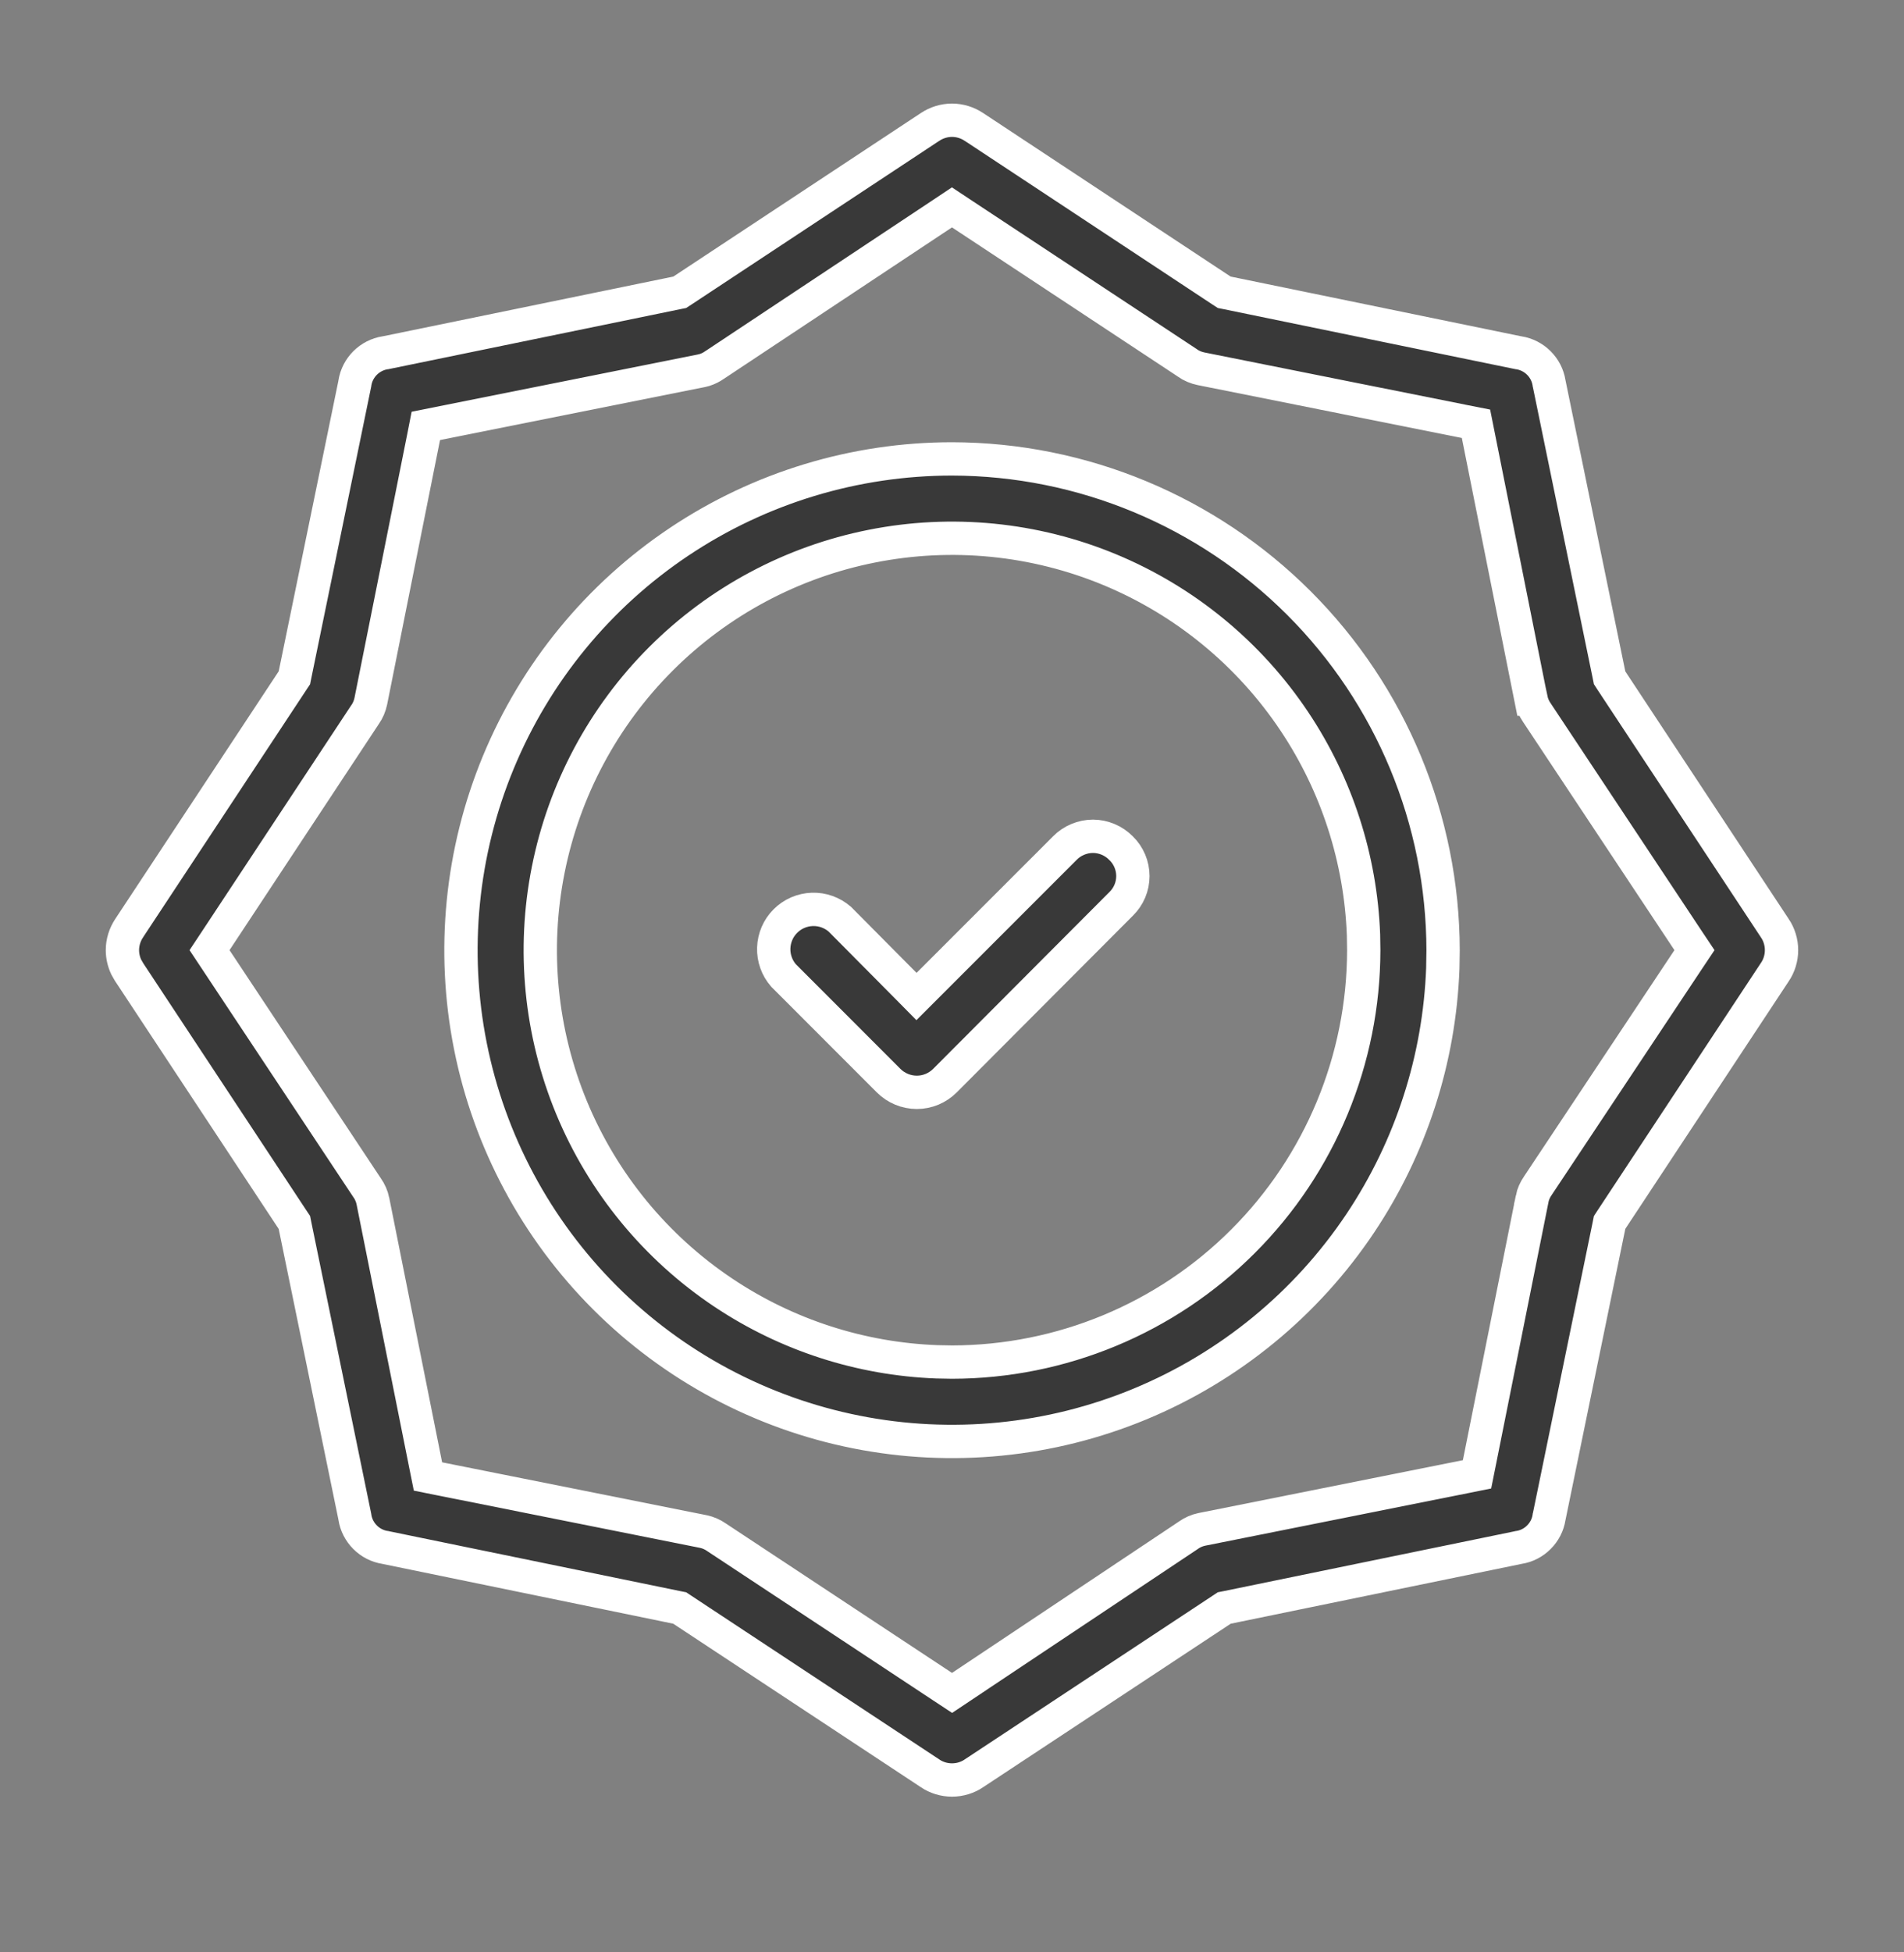
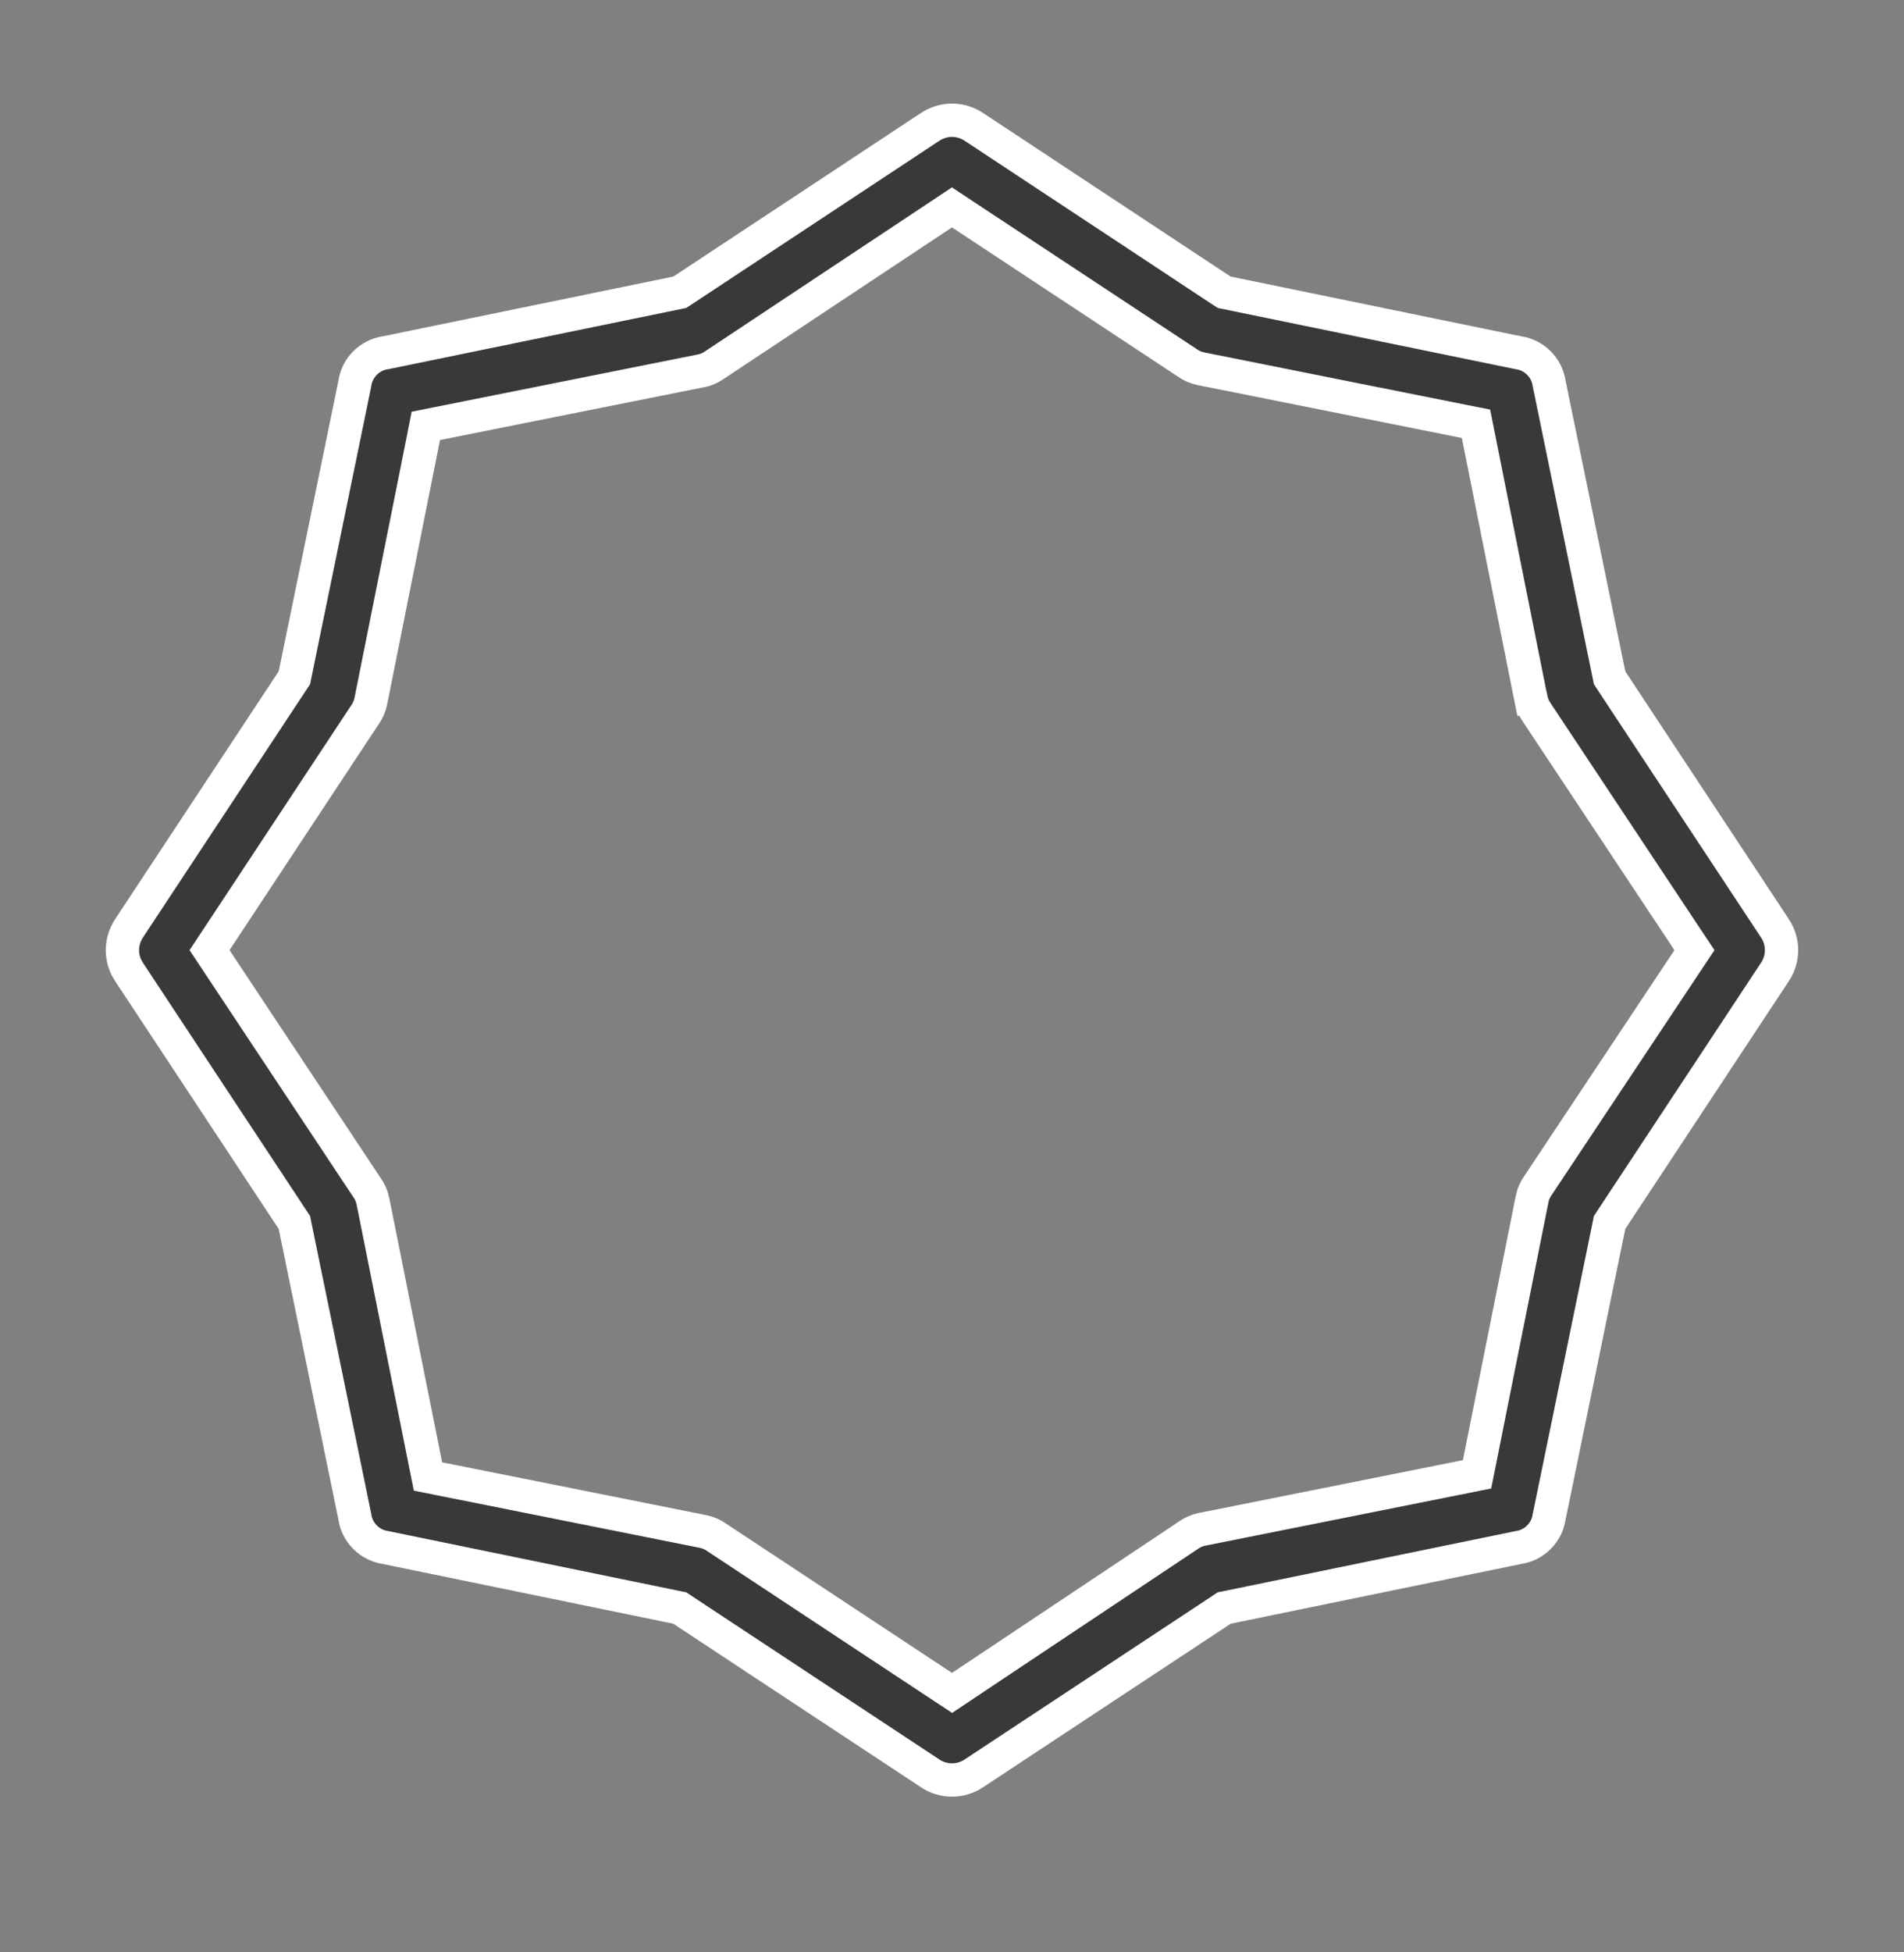
<svg xmlns="http://www.w3.org/2000/svg" fill="none" viewBox="0 0 40 41" height="41" width="40">
  <rect x="0" y="0" width="40" height="41" fill="#808080" stroke="none" />
  <path stroke-width="0.7" stroke="white" fill="#393939" d="M20 2.525C20.164 2.525 20.325 2.575 20.461 2.666L20.463 2.667L25.662 6.101L25.719 6.138L25.785 6.151L31.895 7.407L31.911 7.409C32.069 7.434 32.216 7.51 32.329 7.623C32.443 7.736 32.518 7.883 32.543 8.041L32.544 8.049L32.546 8.057L33.802 14.168L33.815 14.233L33.852 14.29L37.285 19.49L37.287 19.492C37.378 19.628 37.427 19.789 37.427 19.953C37.427 20.117 37.378 20.278 37.287 20.414L37.285 20.416L33.852 25.615L33.815 25.672L33.802 25.738L32.546 31.849L32.544 31.856L32.543 31.864C32.518 32.023 32.443 32.169 32.329 32.282C32.216 32.396 32.07 32.471 31.911 32.496L31.903 32.497L31.895 32.499L25.785 33.755L25.719 33.768L25.662 33.806L20.463 37.238L20.461 37.24C20.325 37.331 20.164 37.38 20 37.38C19.836 37.38 19.675 37.331 19.539 37.24L19.537 37.238L14.337 33.806L14.28 33.768L14.215 33.755L8.104 32.499L8.096 32.497L8.088 32.496C7.93 32.471 7.783 32.396 7.67 32.282C7.557 32.169 7.481 32.023 7.456 31.864L7.454 31.849L6.198 25.738L6.185 25.672L6.147 25.615L2.714 20.416L2.713 20.414L2.652 20.308C2.6 20.197 2.572 20.076 2.572 19.953C2.572 19.789 2.622 19.628 2.713 19.492L2.714 19.49L6.147 14.29L6.185 14.233L6.198 14.168L7.454 8.057L7.456 8.041C7.481 7.883 7.557 7.736 7.67 7.623C7.783 7.51 7.93 7.434 8.088 7.409L8.104 7.407L14.215 6.151L14.28 6.138L14.337 6.101L19.537 2.667L19.539 2.666C19.675 2.575 19.836 2.525 20 2.525ZM19.807 4.483L15.018 7.661L15.01 7.666C14.946 7.711 14.877 7.745 14.803 7.769L14.731 7.787L9.176 8.898L8.946 8.944L8.901 9.173L7.79 14.726C7.769 14.827 7.728 14.923 7.669 15.008L7.663 15.016L4.53 19.76L4.402 19.953L4.53 20.146L7.708 24.936L7.713 24.942C7.771 25.026 7.813 25.121 7.834 25.221V25.222L8.945 30.777L8.991 31.006L9.22 31.052L14.775 32.162C14.876 32.183 14.971 32.225 15.055 32.284L15.062 32.289L19.807 35.423L20.001 35.551L24.961 32.244L24.967 32.239C25.051 32.18 25.147 32.138 25.248 32.117L30.802 31.007L31.03 30.961L31.076 30.732L32.188 25.177L32.187 25.176C32.208 25.076 32.25 24.982 32.309 24.898L32.313 24.892L35.469 20.146L35.598 19.953L35.469 19.76L32.291 14.971L32.286 14.963C32.227 14.878 32.186 14.783 32.165 14.682H32.164L31.054 9.129L31.008 8.899L30.779 8.854L25.226 7.743H25.227C25.126 7.722 25.03 7.681 24.945 7.622L24.938 7.616L20.192 4.483L19.999 4.355L19.807 4.483Z" />
-   <path stroke-width="0.7" stroke="white" fill="#393939" d="M20 9.637C22.735 9.642 25.355 10.732 27.289 12.665C29.223 14.599 30.312 17.22 30.317 19.954L30.311 20.336C30.24 22.242 29.642 24.095 28.579 25.686C27.445 27.382 25.833 28.704 23.948 29.485C22.063 30.266 19.989 30.47 17.988 30.072C15.987 29.674 14.149 28.692 12.706 27.249C11.263 25.806 10.28 23.968 9.882 21.967C9.484 19.966 9.689 17.891 10.47 16.006C11.251 14.121 12.572 12.51 14.269 11.376C15.965 10.242 17.96 9.637 20 9.637ZM23.311 11.962C21.73 11.307 19.991 11.136 18.314 11.47C16.636 11.803 15.094 12.627 13.884 13.837C12.674 15.047 11.85 16.589 11.517 18.267C11.183 19.944 11.354 21.683 12.009 23.264C12.664 24.844 13.773 26.195 15.195 27.145C16.529 28.037 18.082 28.538 19.681 28.598L20.001 28.604C22.294 28.601 24.493 27.689 26.114 26.067C27.736 24.446 28.647 22.247 28.65 19.954L28.645 19.634C28.585 18.035 28.084 16.482 27.192 15.148C26.242 13.726 24.891 12.617 23.311 11.962Z" />
-   <path stroke-width="0.7" stroke="white" fill="#393939" d="M22.961 17.562C23.071 17.562 23.179 17.585 23.28 17.627C23.381 17.669 23.473 17.732 23.55 17.81L23.555 17.814C23.632 17.89 23.694 17.981 23.736 18.081C23.778 18.181 23.8 18.289 23.8 18.398C23.8 18.506 23.778 18.614 23.736 18.714C23.694 18.814 23.632 18.904 23.555 18.98L23.552 18.983L19.852 22.693C19.695 22.85 19.483 22.939 19.261 22.939C19.039 22.939 18.825 22.85 18.668 22.693L16.46 20.484C16.322 20.325 16.248 20.119 16.255 19.908C16.262 19.695 16.349 19.492 16.5 19.342C16.651 19.191 16.853 19.104 17.065 19.097C17.276 19.09 17.482 19.164 17.642 19.302L19.007 20.677L19.254 20.927L22.371 17.81C22.448 17.731 22.54 17.669 22.642 17.627C22.743 17.585 22.851 17.562 22.961 17.562Z" />
</svg>